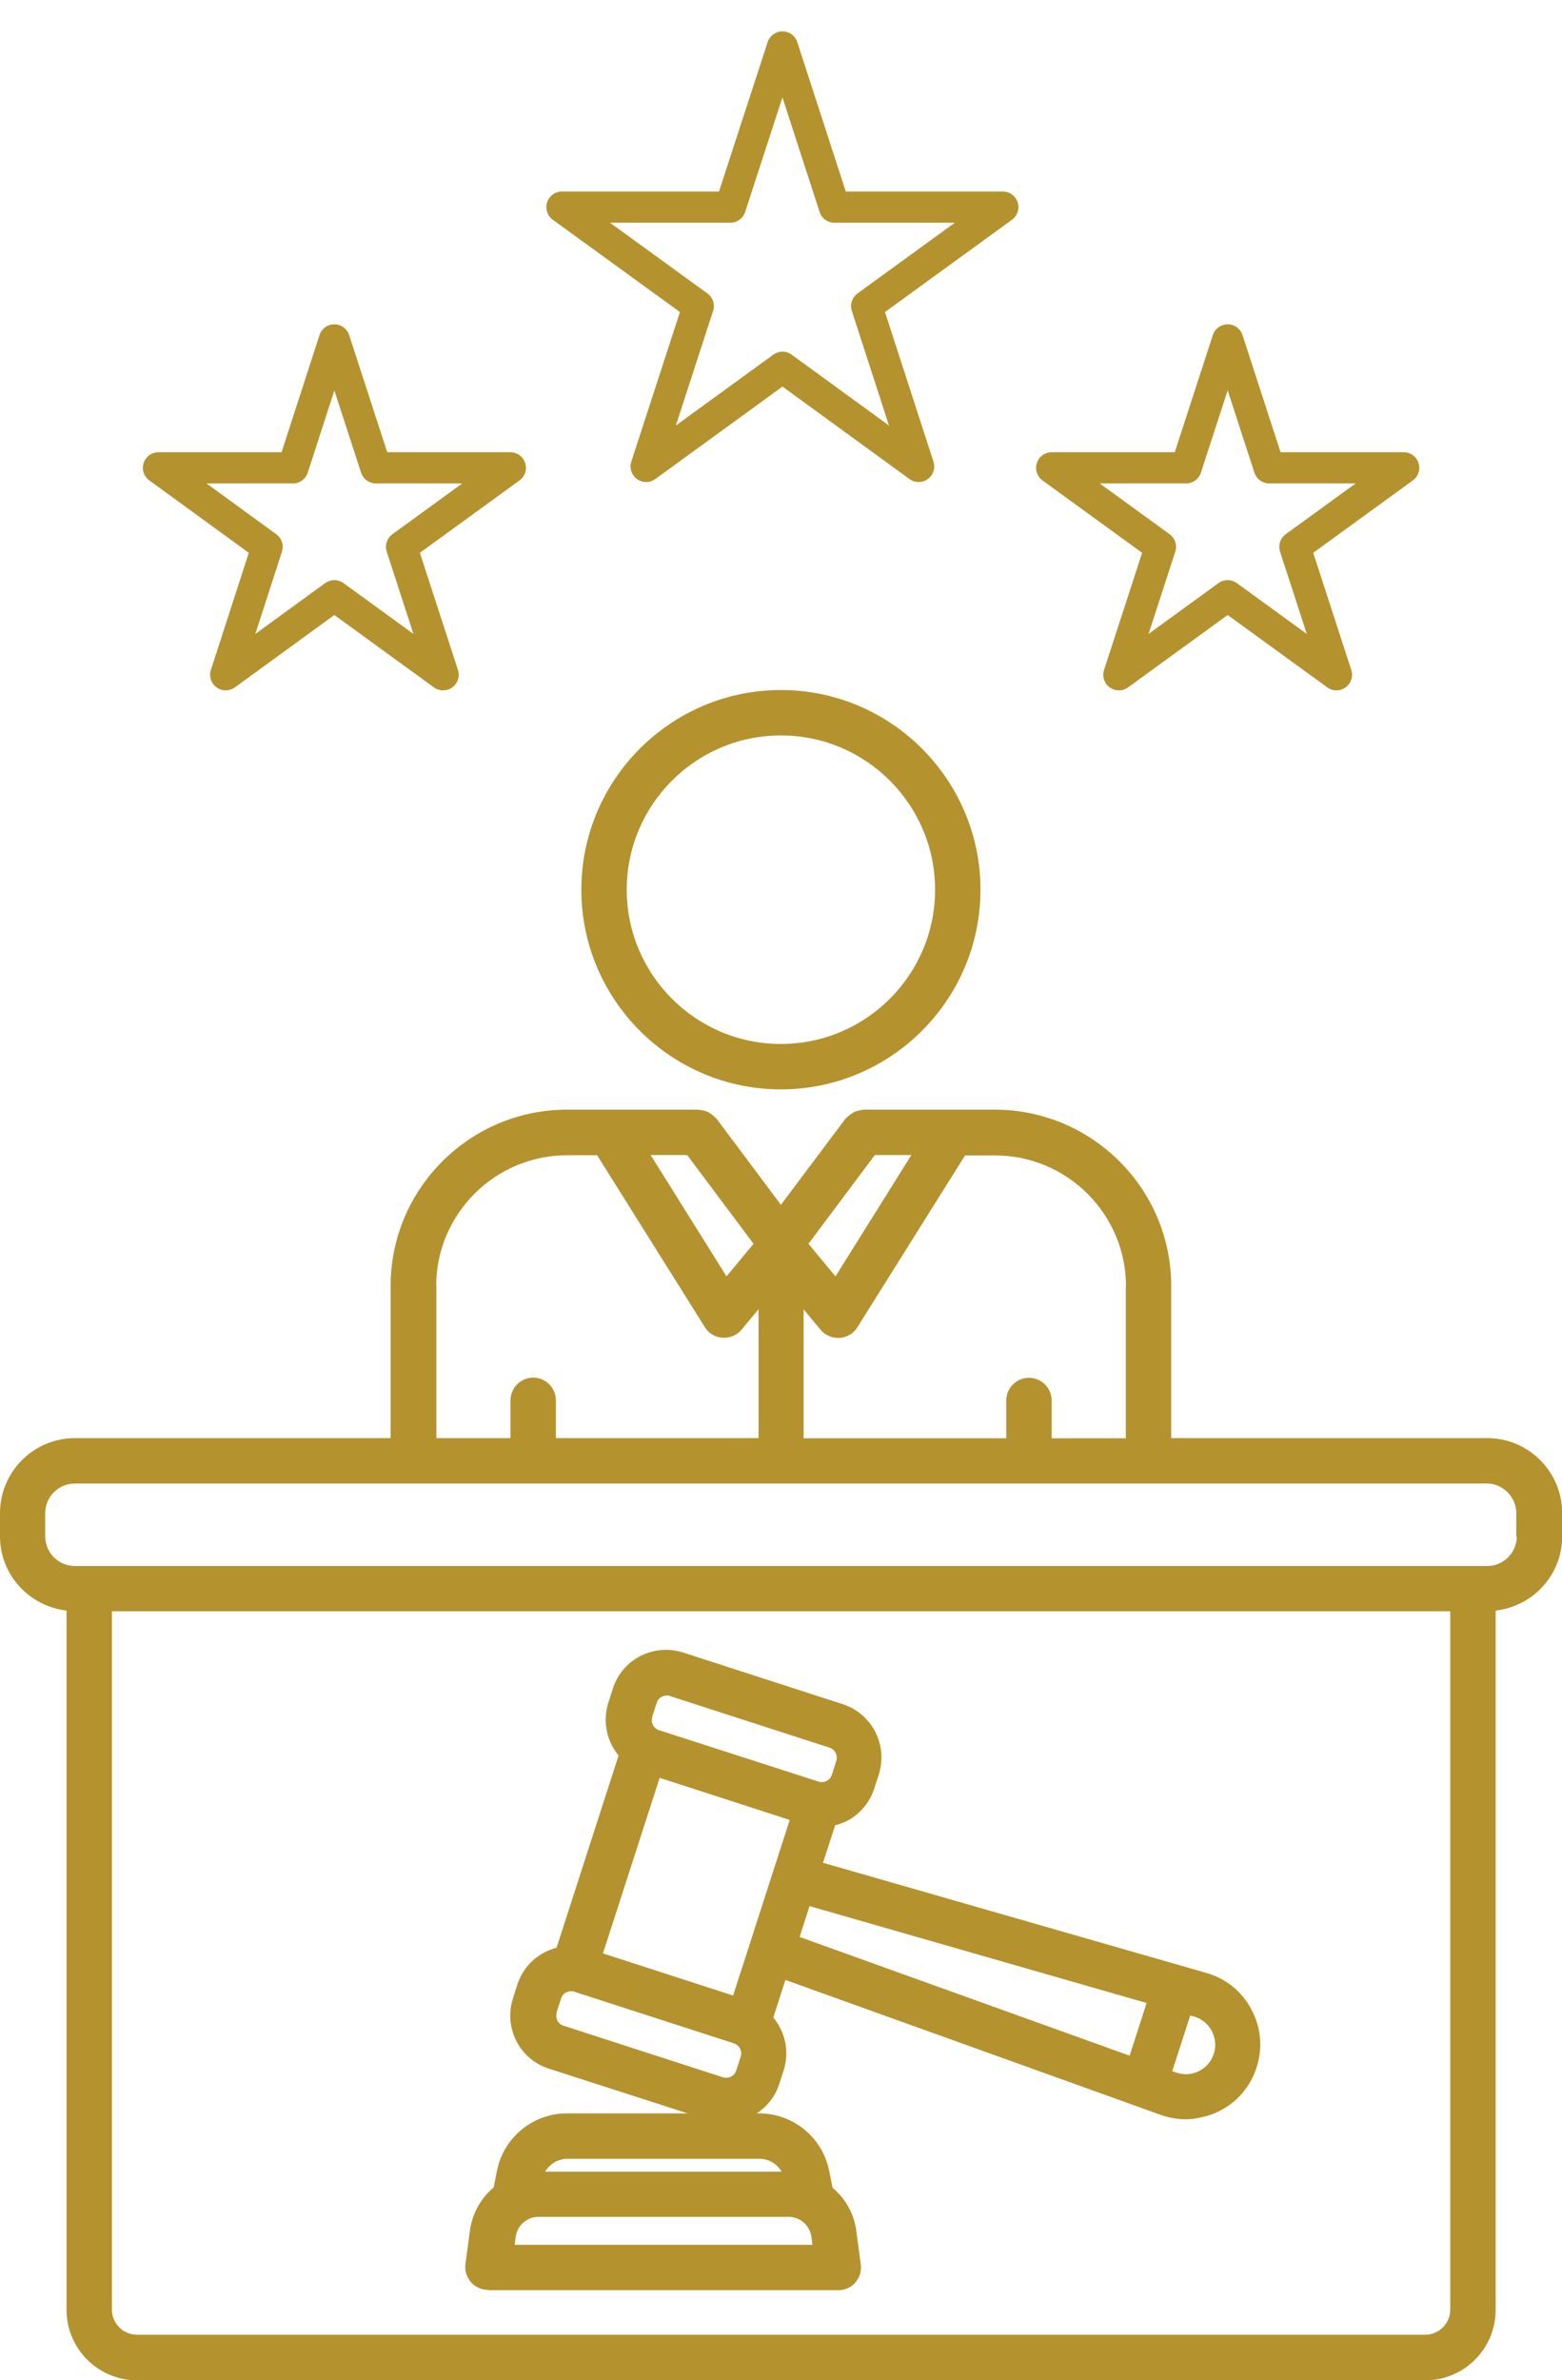
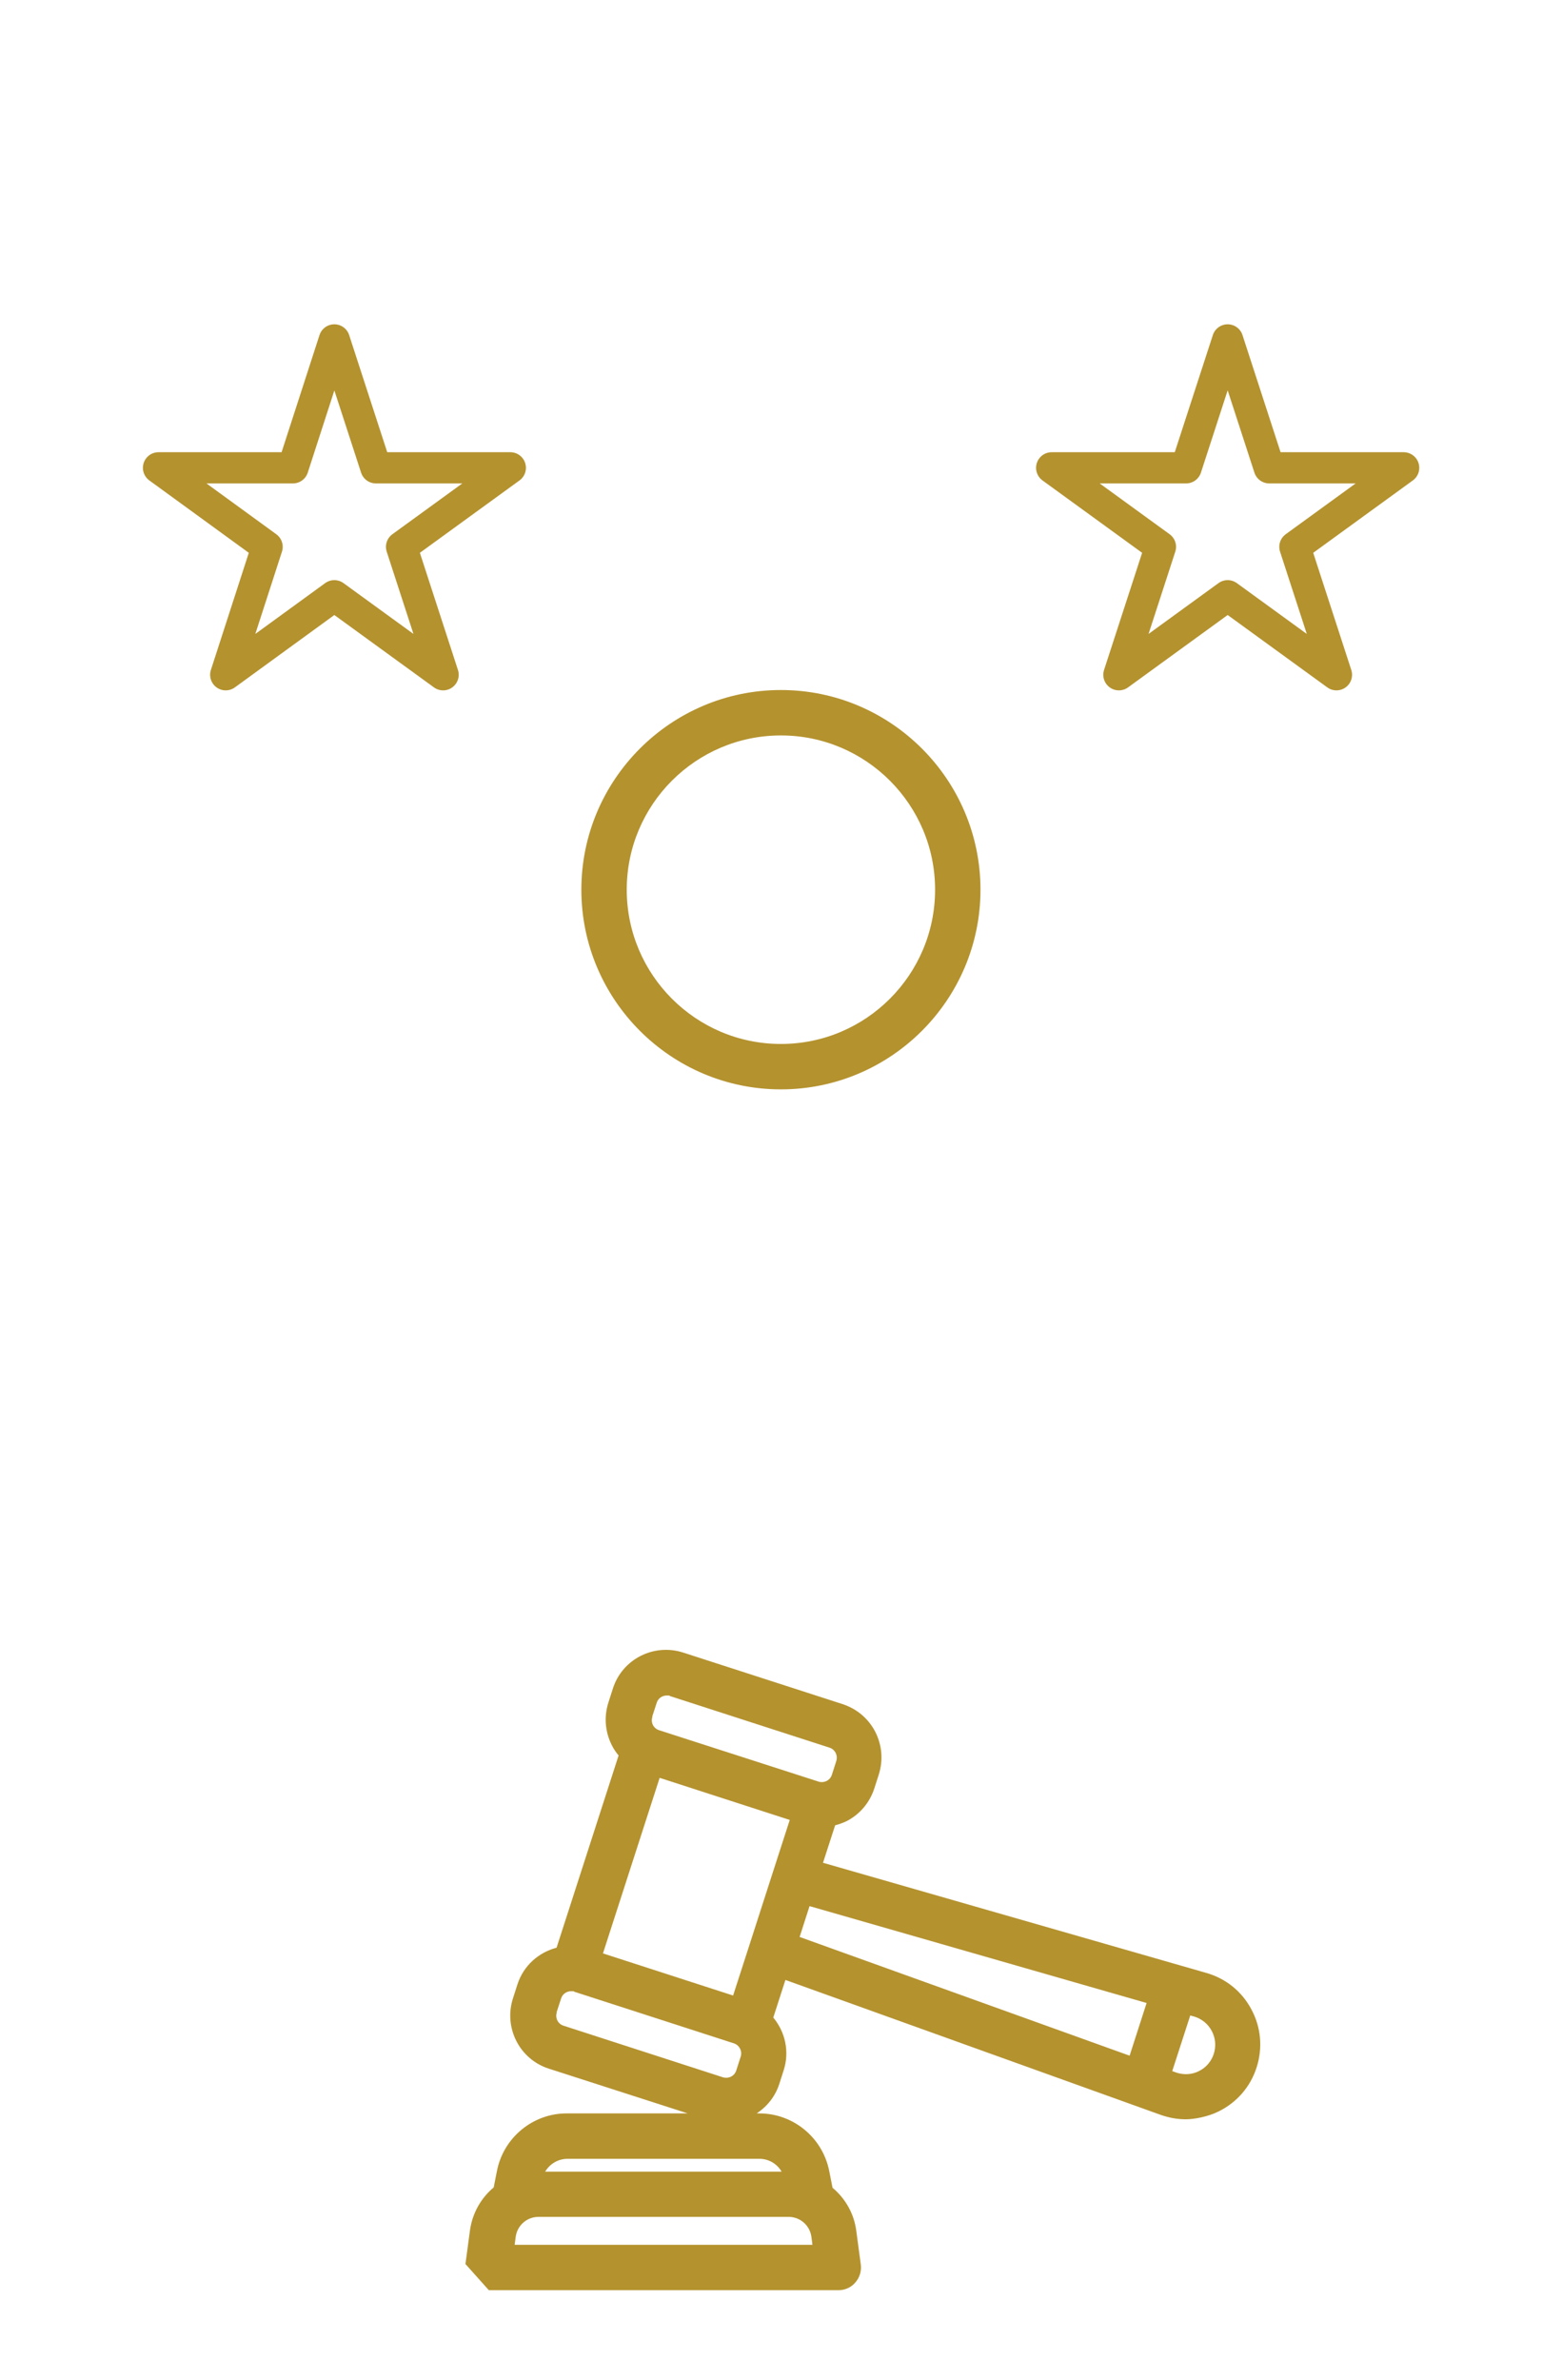
<svg xmlns="http://www.w3.org/2000/svg" id="Layer_1" version="1.1" viewBox="0 0 901.7 1373.2">
  <defs>
    <style>
      .st0 {
        fill: #b4922e;
      }

      .st1 {
        fill: none;
        stroke: #b4922e;
        stroke-linecap: round;
        stroke-linejoin: round;
        stroke-width: 18px;
      }
    </style>
  </defs>
-   <path class="st0" d="M282.2,1321.3h201.8c3.8,0,7.4-1.6,9.8-4.5,2.5-2.9,3.6-6.6,3.1-10.4l-2.6-19.4c-1.3-10-6.4-18.7-13.7-24.8l-1.9-9.6c-3.8-19.3-20.7-33.3-40.4-33.3h-1.5c6.1-4,10.7-9.8,13-16.8l2.6-8.1c3.5-10.9.8-22.2-6-30.4l7-21.7,216.5,77.8c4.8,1.7,9.7,2.6,14.6,2.6s12.9-1.5,18.9-4.5c10.6-5.2,18.4-14.2,22-25.4,3.6-11.2,2.6-23.1-3-33.5-5.5-10.4-14.8-17.9-26.2-21.1l-221.1-63.5,7-21.6c2.2-.6,4.5-1.4,6.6-2.4,7.6-3.9,13.3-10.6,16-18.8l2.6-8.1c2.6-8.2,1.9-16.9-2-24.6-3.9-7.6-10.6-13.3-18.8-16l-92.2-29.8c-16.9-5.4-35.1,3.8-40.5,20.8l-2.6,8.1c-2.6,8.2-1.9,16.9,2,24.6,1.1,2.2,2.4,4.1,3.9,5.9l-35.8,110.9c-10.3,2.7-19.1,10.3-22.6,21.2l-2.6,8.1c-5.4,16.9,3.8,35.1,20.8,40.5l80.1,25.8h-69.7c-19.6-.1-36.6,13.9-40.4,33.1l-1.9,9.6c-7.3,6.1-12.3,14.8-13.7,24.8l-2.6,19.4c-.5,3.8.7,7.5,3.1,10.4,2.5,2.8,6,4.5,9.8,4.5h0ZM348.1,1126.9l32.7-101.2,75.1,24.3-9.6,29.7-13.5,41.9h0s-9.6,29.7-9.6,29.7l-75.1-24.3ZM699.5,1171.7c2.2,4.1,2.6,8.8,1.2,13.2s-4.5,8-8.6,10c-4.1,2.1-8.8,2.3-13.2.8l-2.2-.8,10.4-32.1,2.2.6c4.4,1.3,8.1,4.3,10.2,8.3h0ZM467.3,1099.7l194.6,55.9-9.8,30.4-190.5-68.5,5.7-17.7h0ZM376.5,990.4l2.6-8c.8-2.6,3.2-4.2,5.8-4.2s1.2,0,1.8.3l92.2,29.8c2.1.7,3.1,2.2,3.5,3,.4.8,1,2.5.4,4.6l-2.6,8.1c-.7,2.1-2.2,3.1-3,3.5-.8.4-2.5,1-4.6.4l-92.2-29.7c-2.1-.7-3.1-2.2-3.5-3-.4-.8-1-2.5-.3-4.6h0ZM321.3,1161l2.6-8c.8-2.6,3.2-4.2,5.8-4.2s1.2,0,1.8.3l92.2,29.8c3.1,1,4.9,4.5,3.9,7.6l-2.6,8.1c-.7,2.1-2.2,3.1-3,3.5-.8.4-2.5,1-4.6.4l-92.1-29.8c-3.2-1-4.9-4.4-3.9-7.6h0ZM297.1,1295.1l.6-4.6c.9-6.6,6.5-11.5,13.1-11.5h144.5c6.6,0,12.2,4.9,13.1,11.5l.6,4.6h-171.9ZM327.7,1245.5h110.7c5.4,0,10.2,2.9,12.8,7.4h-136.5c2.7-4.5,7.5-7.4,12.9-7.4h0Z" />
+   <path class="st0" d="M282.2,1321.3h201.8c3.8,0,7.4-1.6,9.8-4.5,2.5-2.9,3.6-6.6,3.1-10.4l-2.6-19.4c-1.3-10-6.4-18.7-13.7-24.8l-1.9-9.6c-3.8-19.3-20.7-33.3-40.4-33.3h-1.5c6.1-4,10.7-9.8,13-16.8l2.6-8.1c3.5-10.9.8-22.2-6-30.4l7-21.7,216.5,77.8c4.8,1.7,9.7,2.6,14.6,2.6s12.9-1.5,18.9-4.5c10.6-5.2,18.4-14.2,22-25.4,3.6-11.2,2.6-23.1-3-33.5-5.5-10.4-14.8-17.9-26.2-21.1l-221.1-63.5,7-21.6c2.2-.6,4.5-1.4,6.6-2.4,7.6-3.9,13.3-10.6,16-18.8l2.6-8.1c2.6-8.2,1.9-16.9-2-24.6-3.9-7.6-10.6-13.3-18.8-16l-92.2-29.8c-16.9-5.4-35.1,3.8-40.5,20.8l-2.6,8.1c-2.6,8.2-1.9,16.9,2,24.6,1.1,2.2,2.4,4.1,3.9,5.9l-35.8,110.9c-10.3,2.7-19.1,10.3-22.6,21.2l-2.6,8.1c-5.4,16.9,3.8,35.1,20.8,40.5l80.1,25.8h-69.7c-19.6-.1-36.6,13.9-40.4,33.1l-1.9,9.6c-7.3,6.1-12.3,14.8-13.7,24.8l-2.6,19.4h0ZM348.1,1126.9l32.7-101.2,75.1,24.3-9.6,29.7-13.5,41.9h0s-9.6,29.7-9.6,29.7l-75.1-24.3ZM699.5,1171.7c2.2,4.1,2.6,8.8,1.2,13.2s-4.5,8-8.6,10c-4.1,2.1-8.8,2.3-13.2.8l-2.2-.8,10.4-32.1,2.2.6c4.4,1.3,8.1,4.3,10.2,8.3h0ZM467.3,1099.7l194.6,55.9-9.8,30.4-190.5-68.5,5.7-17.7h0ZM376.5,990.4l2.6-8c.8-2.6,3.2-4.2,5.8-4.2s1.2,0,1.8.3l92.2,29.8c2.1.7,3.1,2.2,3.5,3,.4.8,1,2.5.4,4.6l-2.6,8.1c-.7,2.1-2.2,3.1-3,3.5-.8.4-2.5,1-4.6.4l-92.2-29.7c-2.1-.7-3.1-2.2-3.5-3-.4-.8-1-2.5-.3-4.6h0ZM321.3,1161l2.6-8c.8-2.6,3.2-4.2,5.8-4.2s1.2,0,1.8.3l92.2,29.8c3.1,1,4.9,4.5,3.9,7.6l-2.6,8.1c-.7,2.1-2.2,3.1-3,3.5-.8.4-2.5,1-4.6.4l-92.1-29.8c-3.2-1-4.9-4.4-3.9-7.6h0ZM297.1,1295.1l.6-4.6c.9-6.6,6.5-11.5,13.1-11.5h144.5c6.6,0,12.2,4.9,13.1,11.5l.6,4.6h-171.9ZM327.7,1245.5h110.7c5.4,0,10.2,2.9,12.8,7.4h-136.5c2.7-4.5,7.5-7.4,12.9-7.4h0Z" />
  <path class="st0" d="M450.8,628.5c63.5,0,115.2-51.7,115.2-115.2s-51.7-115.2-115.2-115.2-115.2,51.7-115.2,115.2,51.7,115.2,115.2,115.2ZM450.8,424.3c49.1,0,89,39.9,89,89s-39.9,89-89,89-89-39.9-89-89,39.9-89,89-89h0Z" />
-   <path class="st0" d="M858.4,829.7h-182.3v-87.8c0-56.1-45.7-101.7-101.9-101.7h-75.8c-.3,0-.6.1-.8.2-1,0-1.9.3-2.8.6-.8.2-1.5.4-2.1.8s-1.4.9-2.1,1.4c-.7.6-1.4,1.1-1.9,1.7-.2.2-.5.4-.7.6l-37.2,49.6-37.1-49.6c-.2-.2-.5-.4-.7-.6-.6-.7-1.3-1.2-2-1.8-.7-.5-1.3-1-2-1.4-.7-.4-1.5-.6-2.2-.8-.9-.2-1.7-.5-2.7-.5-.3,0-.6-.2-.9-.2h-75.8c-56.2,0-101.9,45.6-101.9,101.7v87.8H43.3c-23.9,0-43.3,19.4-43.3,43.3v13.4c0,22.2,16.9,40.3,38.4,42.8v403.4c0,22.5,18.3,40.7,40.7,40.7h743.6c22.5,0,40.7-18.2,40.7-40.7v-403.4c21.6-2.5,38.4-20.6,38.4-42.8v-13.4c0-23.9-19.4-43.3-43.3-43.3h0ZM649.9,742v87.8h-42.8v-21.8c0-7.2-5.9-13.1-13.1-13.1s-13.1,5.9-13.1,13.1v21.8h-117v-74.4l9.8,11.8c2.5,3,6.2,4.7,10.1,4.7s.6,0,.9,0c4.2-.3,8-2.6,10.2-6.1l62.2-99.2h17.2c41.8,0,75.7,33.9,75.7,75.5h0ZM396.7,666.4l38.3,51.2-15.6,18.8-43.8-70h21.1ZM505,666.4h21.1l-43.8,70-15.6-18.8,38.3-51.2ZM251.8,742c0-41.6,33.9-75.5,75.7-75.5h17.2l62.2,99.2c2.2,3.6,6,5.8,10.2,6.1.3,0,.6,0,.9,0,3.9,0,7.6-1.7,10.1-4.7l9.8-11.8v74.4h-117v-21.8c0-7.2-5.9-13.1-13.1-13.1s-13.1,5.9-13.1,13.1v21.8h-42.8v-87.8ZM837.2,1332.5c0,8-6.5,14.5-14.5,14.5H79.1c-8,0-14.5-6.5-14.5-14.5v-402.9s772.6,0,772.6,0v402.8ZM875.6,886.4c0,9.4-7.7,17.1-17.1,17.1H43.2c-9.4,0-17.1-7.7-17.1-17.1v-13.4c0-9.4,7.7-17.1,17.1-17.1h195.2c0,0,.1,0,.2,0s.1,0,.2,0h423.8c0,0,.1,0,.2,0s.1,0,.2,0h195.2c9.4,0,17.1,7.7,17.1,17.1v13.4Z" />
  <g>
    <polygon class="st1" points="193 196.1 217 269.9 294.6 269.9 231.8 315.5 255.8 389.3 193 343.7 130.3 389.3 154.2 315.5 91.5 269.9 169.1 269.9 193 196.1" />
    <polygon class="st1" points="708.7 196.1 732.7 269.9 810.3 269.9 747.5 315.5 771.5 389.3 708.7 343.7 645.9 389.3 669.9 315.5 607.1 269.9 684.7 269.9 708.7 196.1" />
-     <polygon class="st1" points="451.7 27.1 481.7 119.5 578.9 119.5 500.3 176.6 530.3 269.1 451.7 211.9 373 269.1 403.1 176.6 324.4 119.5 421.6 119.5 451.7 27.1" />
  </g>
</svg>